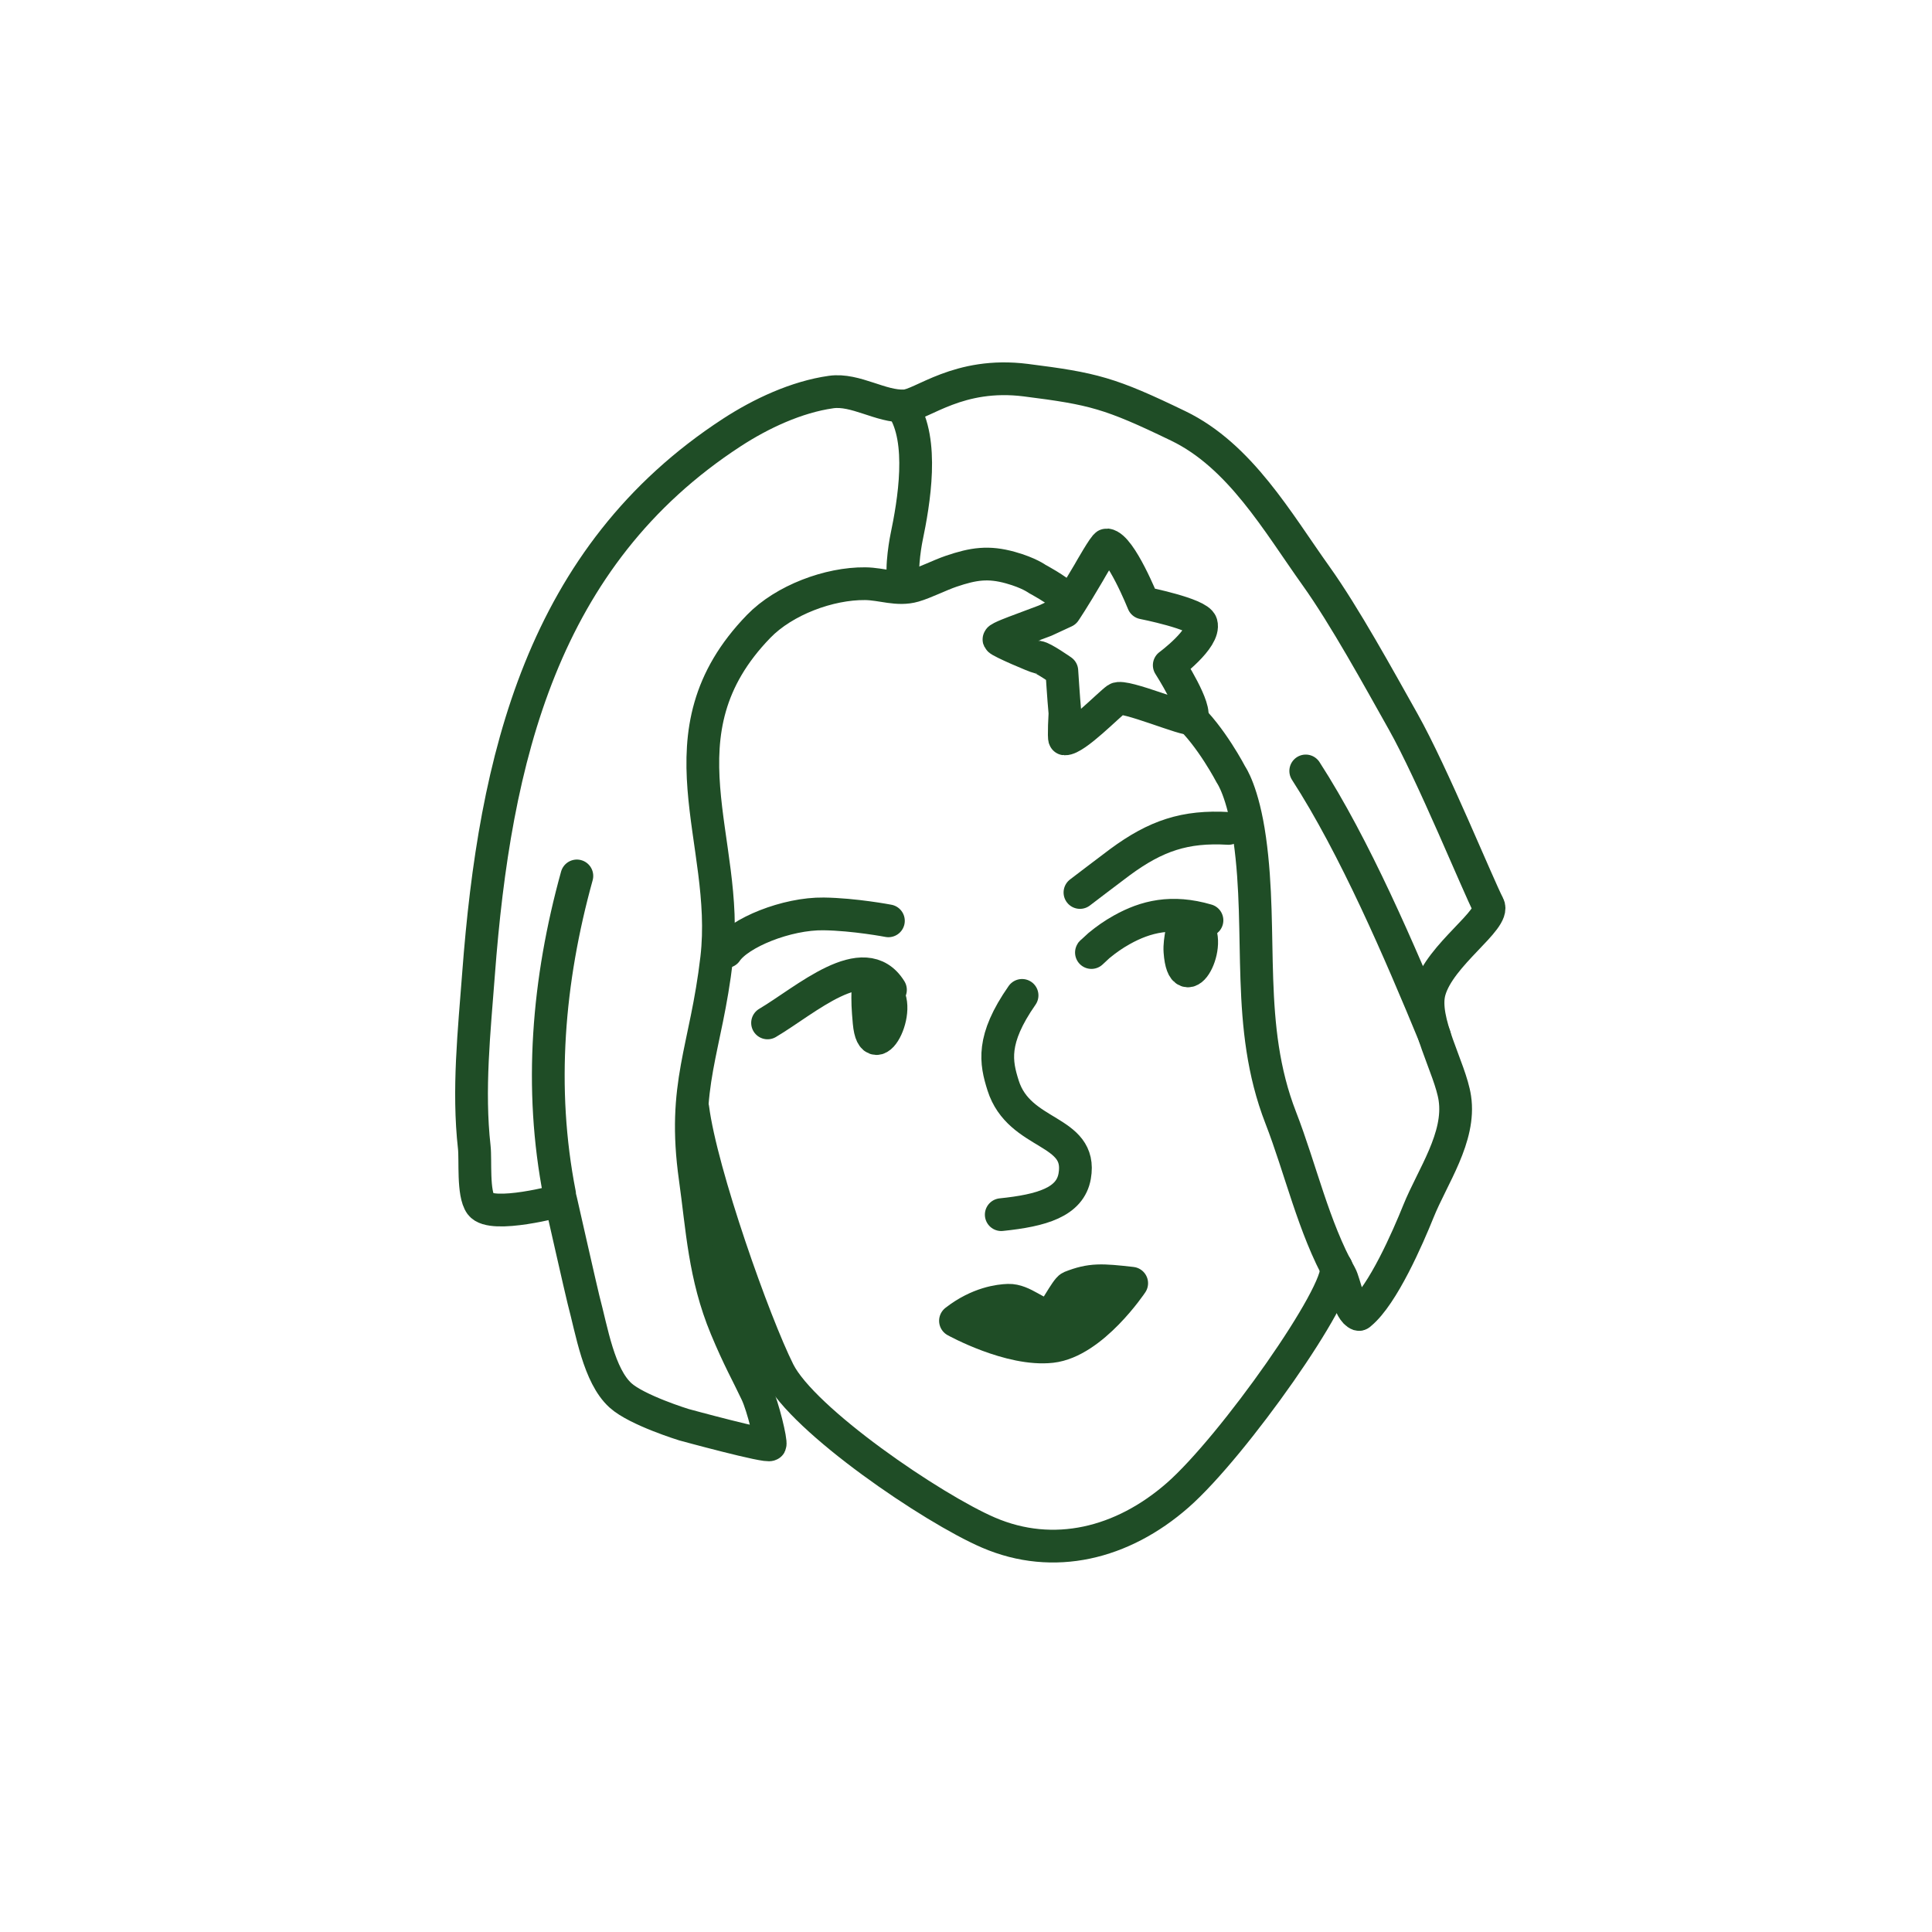
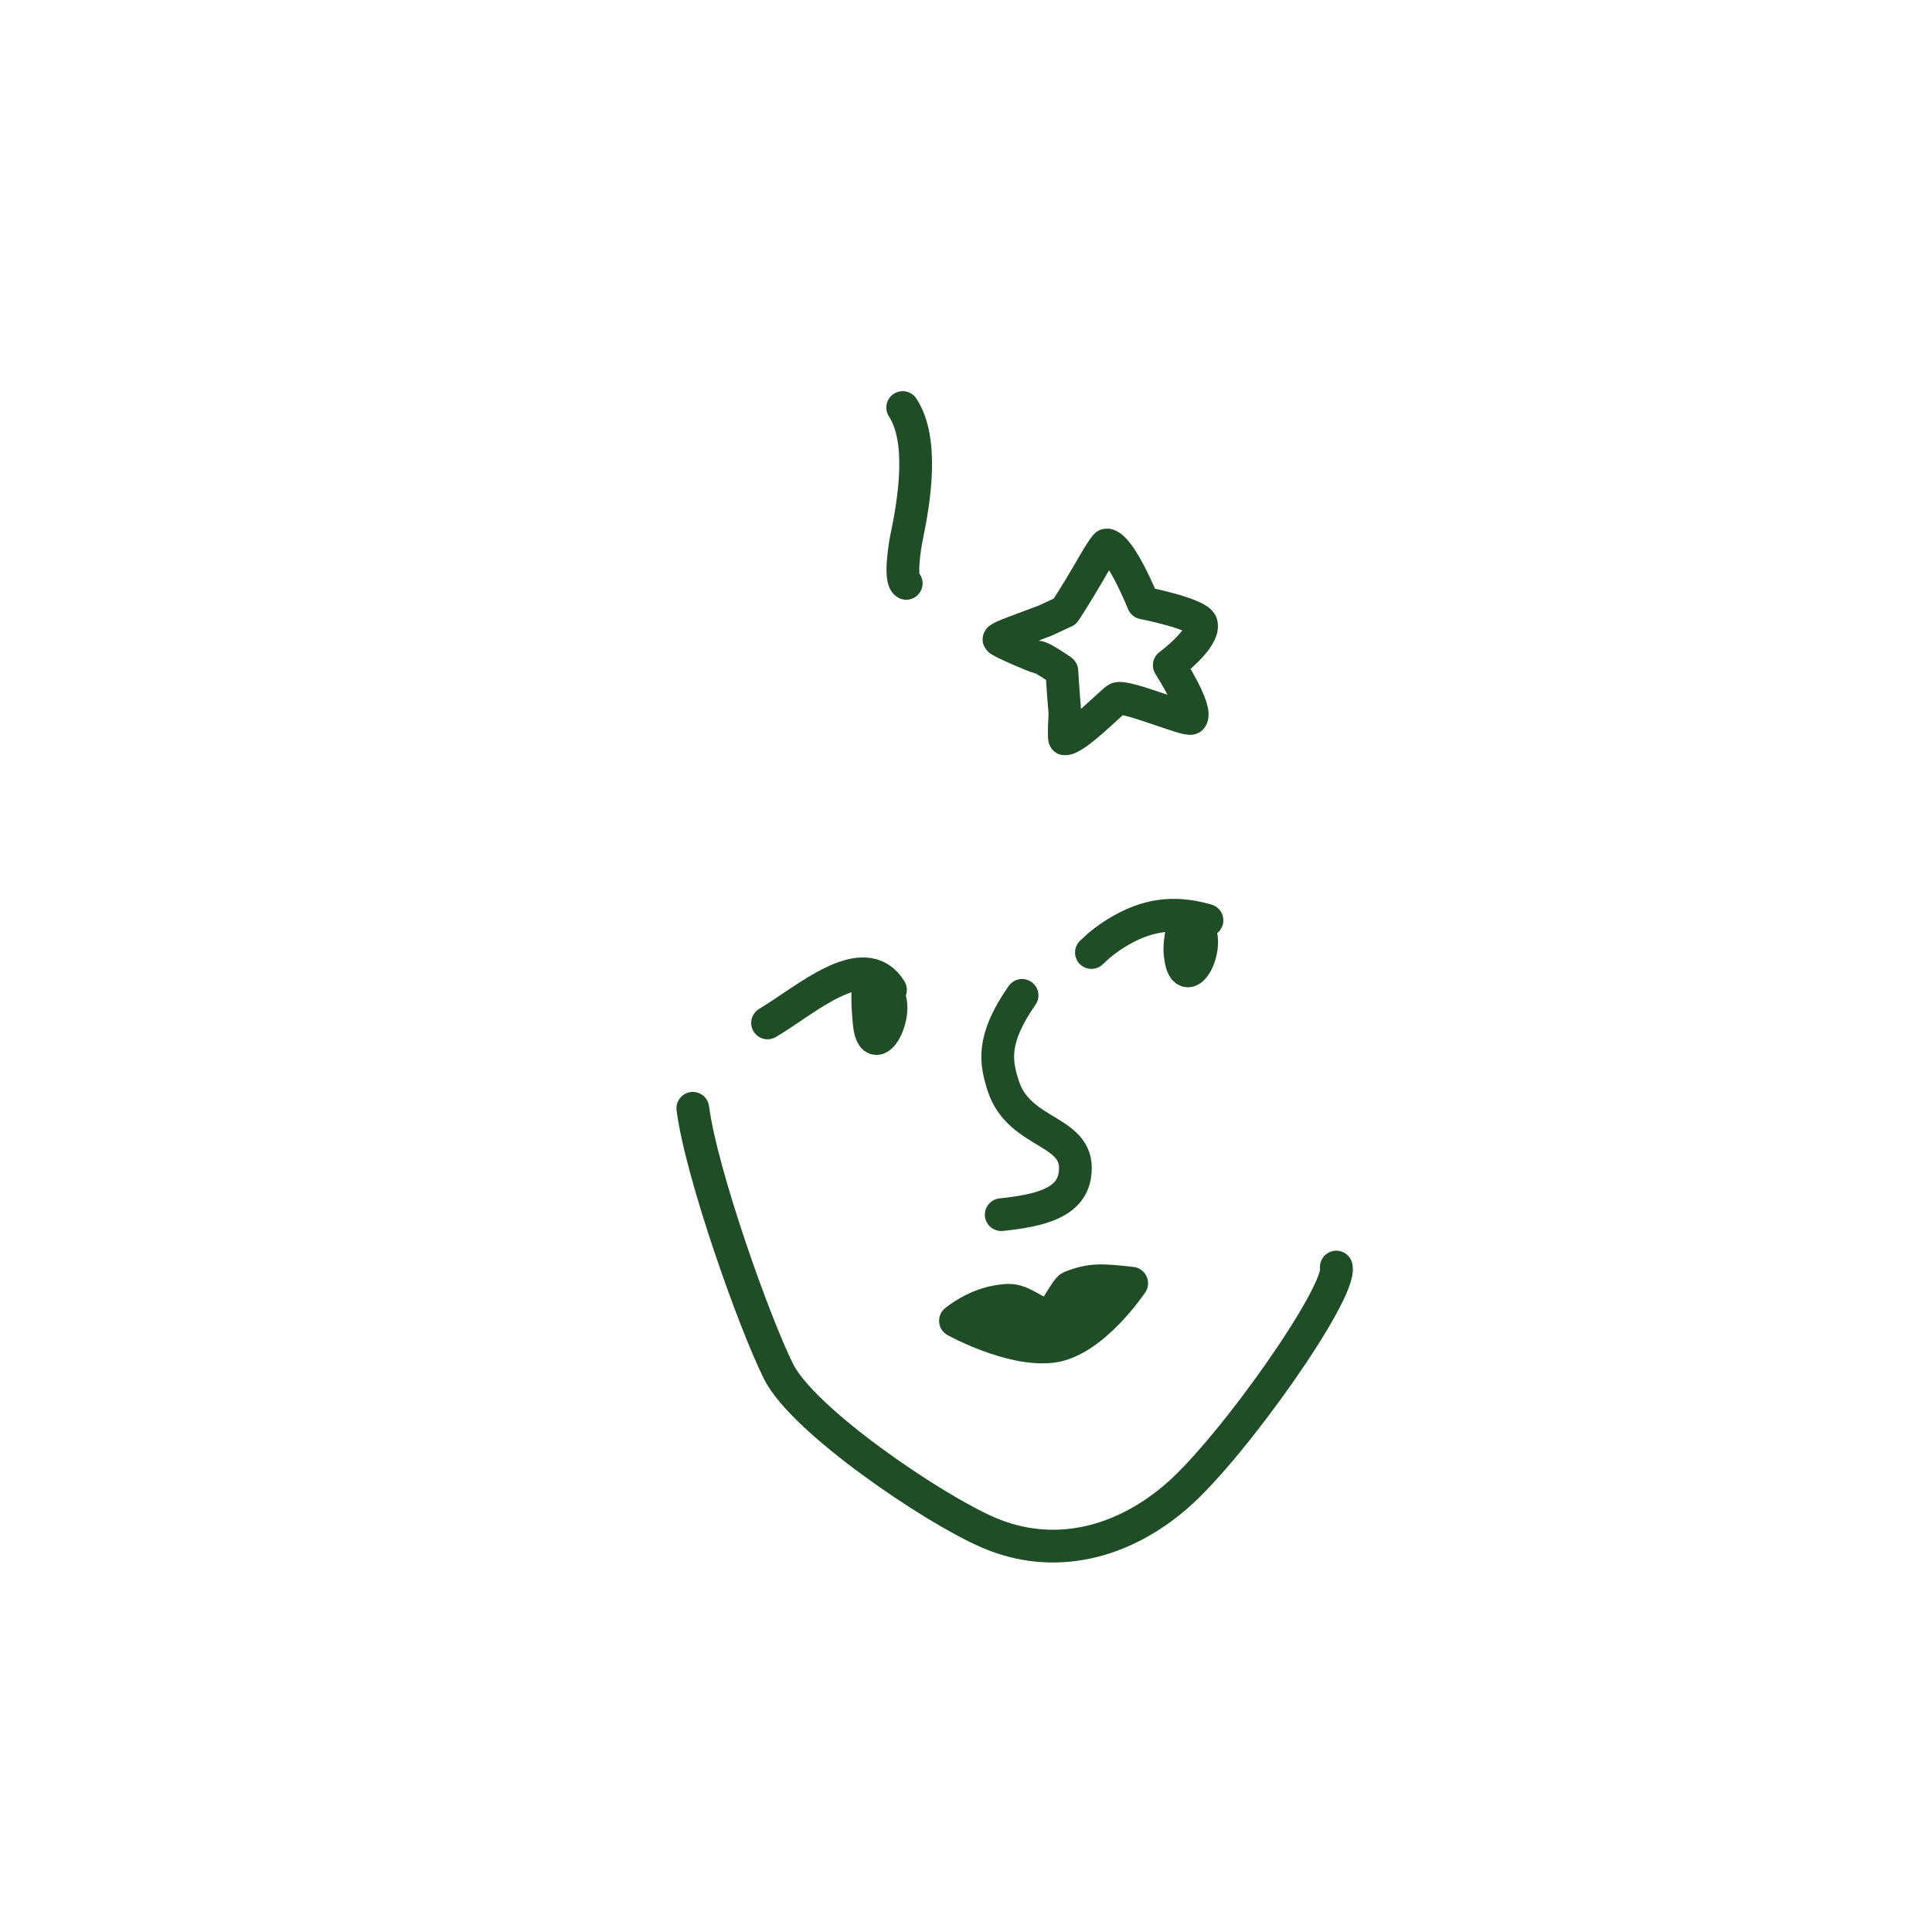
<svg xmlns="http://www.w3.org/2000/svg" width="118" height="118" viewBox="0 0 118 118" fill="none">
  <path d="M53.005 60.439C52.99 61.202 53.003 61.544 53.083 62.439C53.34 65.285 55.387 61.197 53.859 60.397C53.413 60.162 52.959 63.227 53.297 62.903" stroke="#1F4D26" stroke-width="2" stroke-miterlimit="10" stroke-linecap="round" stroke-linejoin="round" />
  <path d="M72.166 56.993C72.105 57.362 72.041 57.746 72.067 58.116C72.283 61.135 74.196 57.561 73.01 56.504C72.724 56.249 72.522 59.117 72.634 58.904" stroke="#1F4D26" stroke-width="2" stroke-miterlimit="10" stroke-linecap="round" stroke-linejoin="round" />
-   <path d="M44.36 58.118C45.138 56.968 48.05 55.786 50.305 55.818C52.182 55.844 54.261 56.241 54.261 56.241" stroke="#1F4D26" stroke-width="2" stroke-miterlimit="10" stroke-linecap="round" stroke-linejoin="round" />
-   <path d="M65.96 54.51C65.96 54.51 67.934 53.004 68.396 52.663C70.601 51.038 72.378 50.442 75.032 50.596" stroke="#1F4D26" stroke-width="2" stroke-miterlimit="10" stroke-linecap="round" stroke-linejoin="round" />
-   <path d="M65.178 36.585C64.478 35.949 63.347 35.36 63.347 35.36C63.347 35.36 62.858 34.989 61.719 34.67C60.371 34.294 59.464 34.425 58.095 34.89C57.409 35.123 56.486 35.592 55.827 35.782C54.813 36.074 53.866 35.66 52.842 35.65C50.636 35.627 47.895 36.652 46.342 38.251C39.979 44.803 44.616 51.314 43.773 58.539C43.119 64.147 41.654 66.222 42.461 71.959C42.891 75.015 43.019 77.921 44.343 81.106C45.119 82.974 45.658 83.902 46.214 85.085C46.606 85.92 47.113 88.048 47.033 88.23C46.945 88.431 41.771 87.016 41.771 87.016C41.771 87.016 38.897 86.131 37.898 85.225C36.572 84.023 36.149 81.299 35.637 79.378C35.531 78.976 34.251 73.318 34.251 73.318C34.251 73.318 30.03 74.462 29.361 73.559C28.871 72.895 29.055 70.847 28.967 70.07C28.575 66.567 28.963 62.98 29.228 59.474C30.217 46.365 33.095 33.97 44.703 26.413C46.471 25.263 48.642 24.243 50.763 23.944C52.248 23.735 53.808 24.863 55.255 24.792C56.32 24.74 58.535 22.696 62.655 23.219C66.773 23.741 67.778 23.99 71.967 26.015C75.749 27.844 78.022 31.879 80.387 35.188C82.132 37.631 84.213 41.431 85.692 44.059C87.499 47.269 90.325 54.204 90.903 55.287C91.371 56.16 87.933 58.296 87.311 60.523C86.8 62.351 88.58 65.223 88.857 67.075C89.216 69.464 87.487 71.862 86.634 73.978C85.984 75.592 84.461 79.092 83.098 80.222C83.066 80.249 83.029 80.297 82.989 80.284C82.396 80.079 82.136 78.362 81.869 77.888C80.23 74.976 79.436 71.385 78.223 68.265C76.037 62.645 77.148 57.077 76.33 51.26C75.918 48.33 75.191 47.326 75.191 47.326C75.191 47.326 73.965 44.958 72.494 43.624" stroke="#1F4D26" stroke-width="2" stroke-miterlimit="10" stroke-linecap="round" stroke-linejoin="round" />
  <path d="M42.315 67.691C42.831 71.687 46.066 80.801 47.559 83.78C49.052 86.758 56.96 92.139 60.377 93.608C64.346 95.315 68.553 94.282 71.933 91.318C75.312 88.353 81.954 78.932 81.617 77.388" stroke="#1F4D26" stroke-width="2" stroke-miterlimit="10" stroke-linecap="round" stroke-linejoin="round" />
  <path d="M54.386 60.455C52.771 57.856 49.205 61.103 46.88 62.476" stroke="#1F4D26" stroke-width="2" stroke-miterlimit="10" stroke-linecap="round" stroke-linejoin="round" />
  <path d="M73.718 56.21C71.564 55.58 69.969 55.978 68.518 56.789C68.001 57.078 67.576 57.376 67.119 57.753C67.019 57.836 66.506 58.331 66.68 58.153" stroke="#1F4D26" stroke-width="2" stroke-miterlimit="10" stroke-linecap="round" stroke-linejoin="round" />
  <path d="M62.424 60.795C60.538 63.499 60.82 64.884 61.266 66.296C62.259 69.434 66.144 68.932 65.639 71.831C65.362 73.427 63.622 73.932 61.153 74.187" stroke="#1F4D26" stroke-width="2" stroke-miterlimit="10" stroke-linecap="round" stroke-linejoin="round" />
  <path d="M58.357 80.67C59.761 79.577 61.06 79.433 61.586 79.417C62.509 79.39 63.285 80.302 64.118 80.34C64.311 80.349 65.117 78.72 65.385 78.613C66.642 78.114 67.3 78.171 69.12 78.375C69.12 78.375 66.732 81.959 64.216 82.24C61.701 82.522 58.357 80.67 58.357 80.67Z" fill="#1F4D26" stroke="#1F4D26" stroke-width="2" stroke-miterlimit="10" stroke-linecap="round" stroke-linejoin="round" />
-   <path d="M34.178 72.929C32.908 66.445 33.465 59.884 35.233 53.499" stroke="#1F4D26" stroke-width="2" stroke-miterlimit="10" stroke-linecap="round" stroke-linejoin="round" />
-   <path d="M87.622 63.287C85.506 58.153 82.745 51.719 79.75 47.087" stroke="#1F4D26" stroke-width="2" stroke-miterlimit="10" stroke-linecap="round" stroke-linejoin="round" />
  <path d="M55.349 35.631C54.932 35.388 55.27 33.311 55.362 32.866C55.823 30.654 56.459 26.916 55.133 24.892" stroke="#1F4D26" stroke-width="2" stroke-miterlimit="10" stroke-linecap="round" stroke-linejoin="round" />
  <path d="M65.036 37.348C65.036 37.348 65.531 36.625 66.498 34.975C66.549 34.887 67.467 33.261 67.595 33.277C68.445 33.382 69.823 36.823 69.823 36.823C69.823 36.823 73.198 37.489 73.368 38.088C73.624 38.997 71.414 40.629 71.414 40.629C71.414 40.629 73.169 43.362 72.754 43.866C72.579 44.079 68.641 42.385 68.211 42.688C67.732 43.027 65.671 45.158 65.031 45.129C64.959 45.126 65.043 43.538 65.038 43.484C64.963 42.706 64.853 40.972 64.853 40.972C64.853 40.972 63.683 40.152 63.419 40.141C63.284 40.135 61.072 39.187 61.014 39.055C60.975 38.965 62.152 38.536 62.152 38.536L63.833 37.905L65.036 37.348Z" stroke="#1F4D26" stroke-width="2" stroke-miterlimit="10" stroke-linecap="round" stroke-linejoin="round" />
</svg>